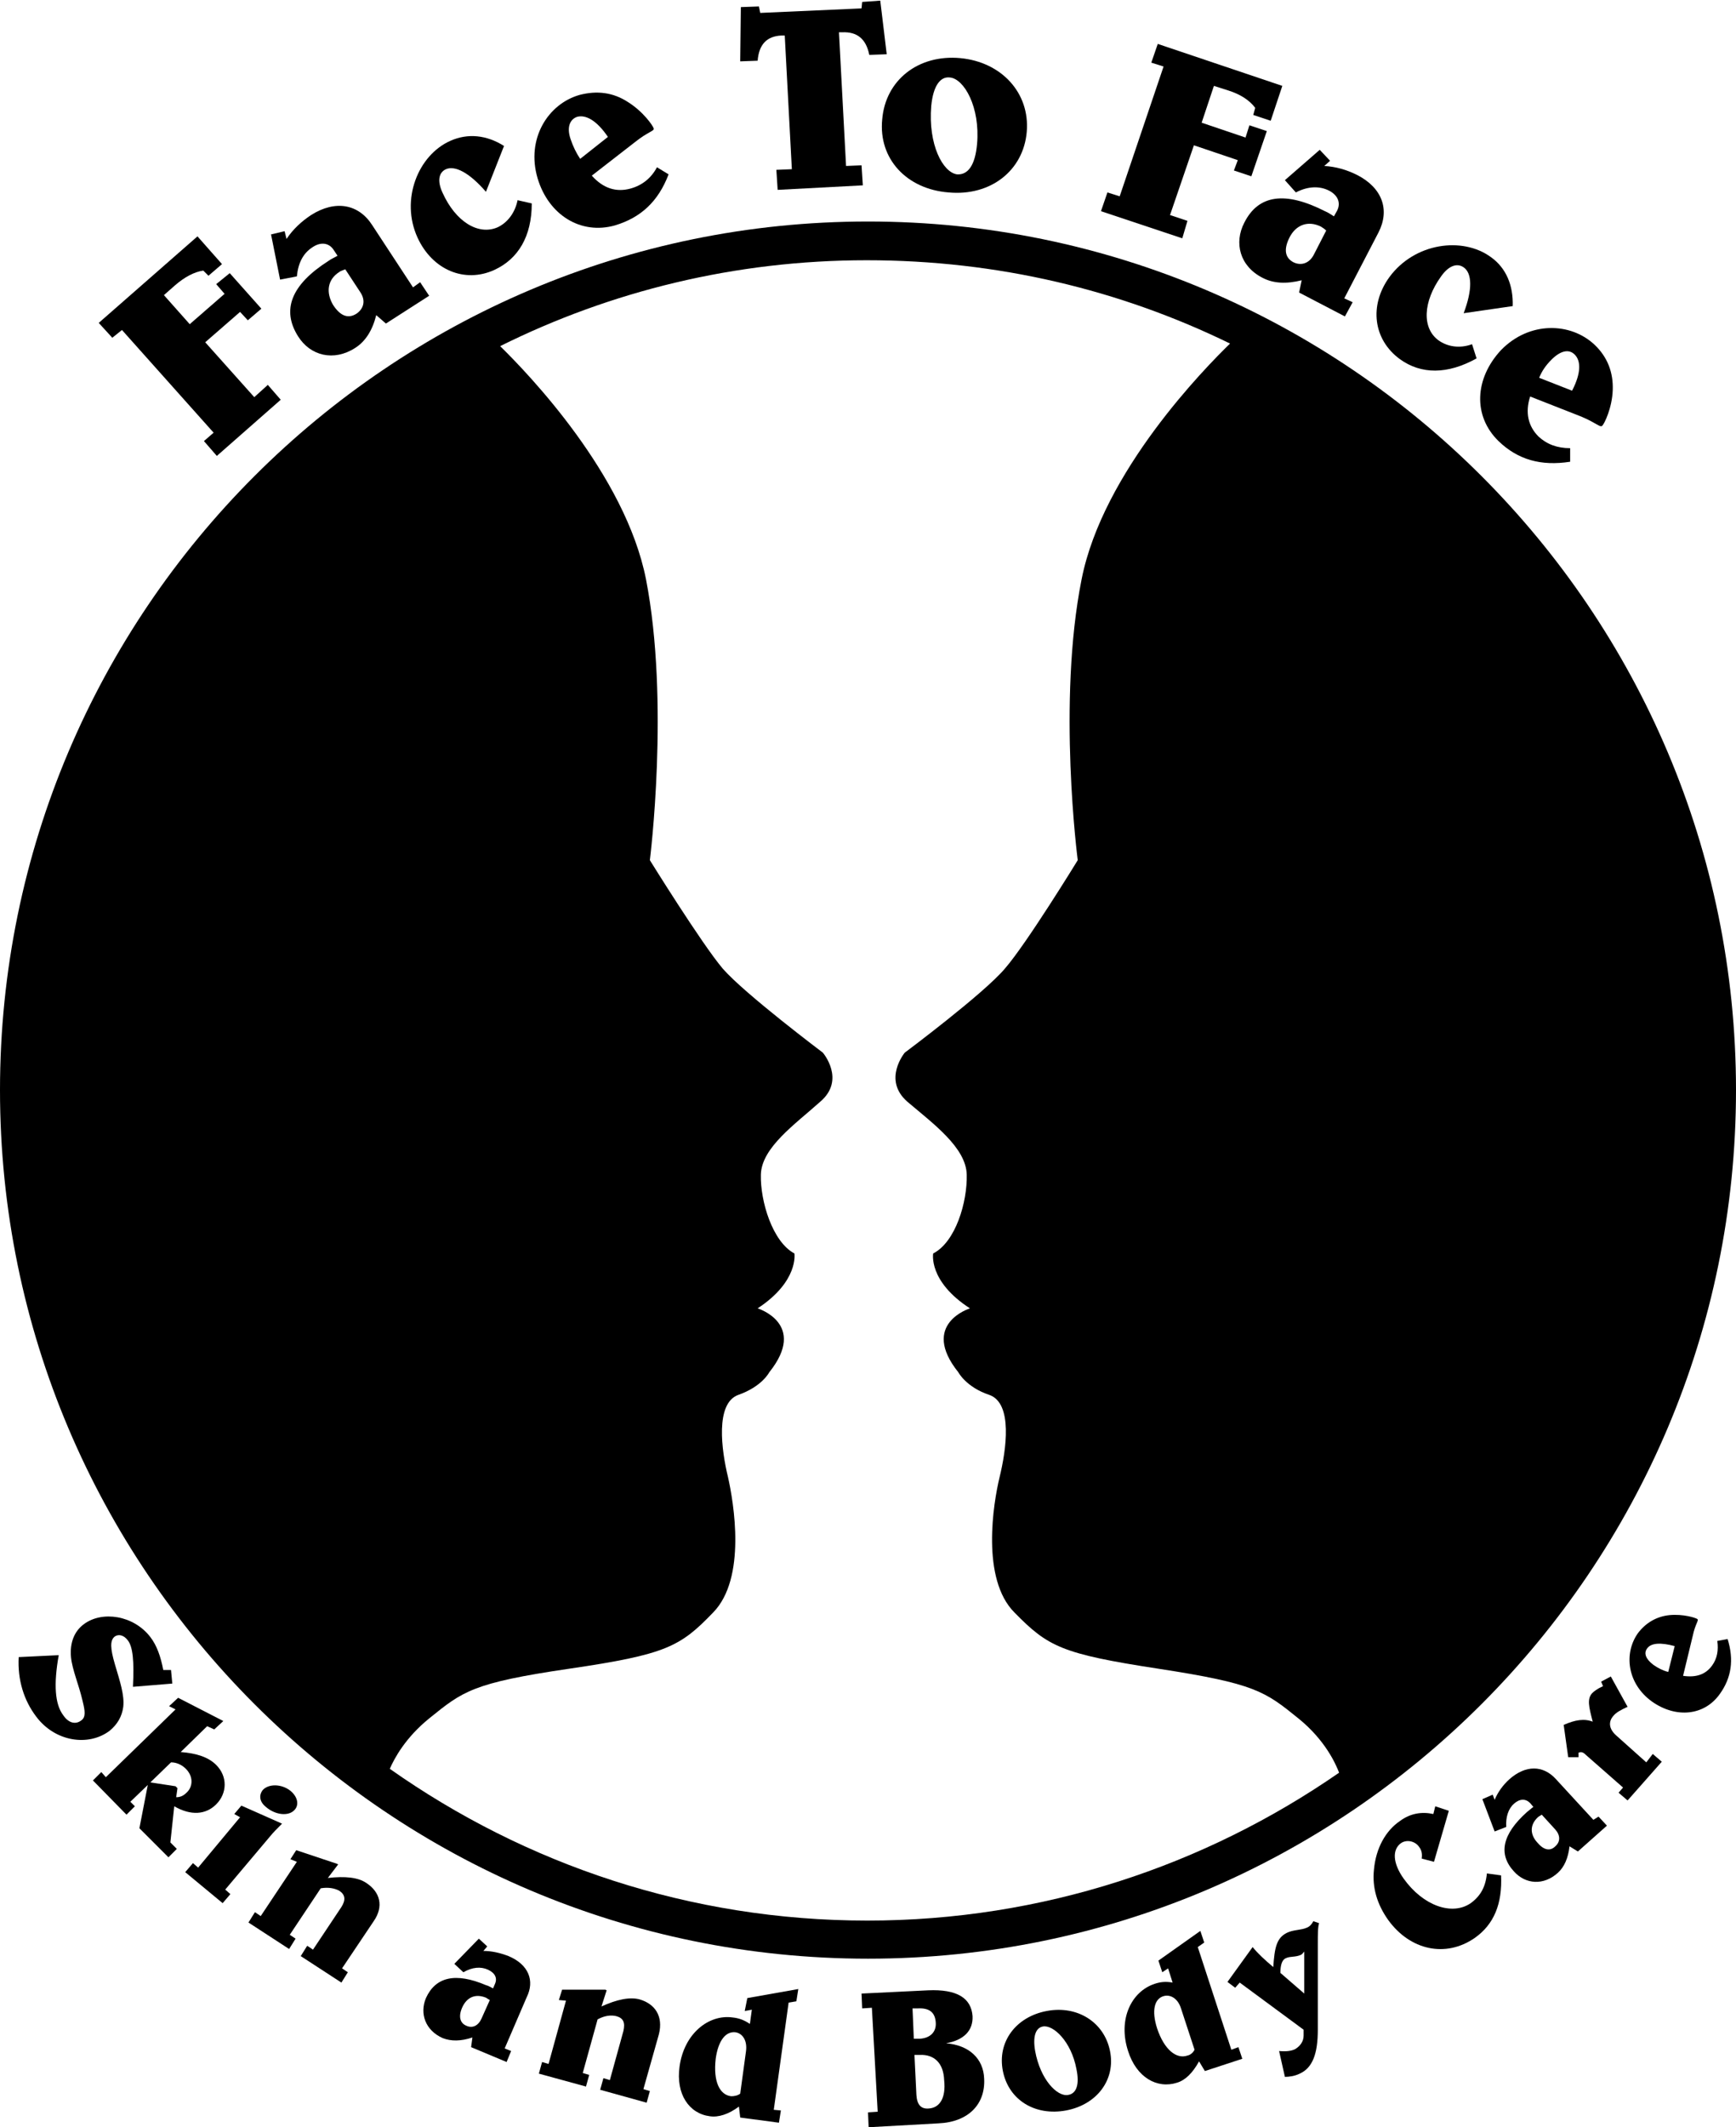
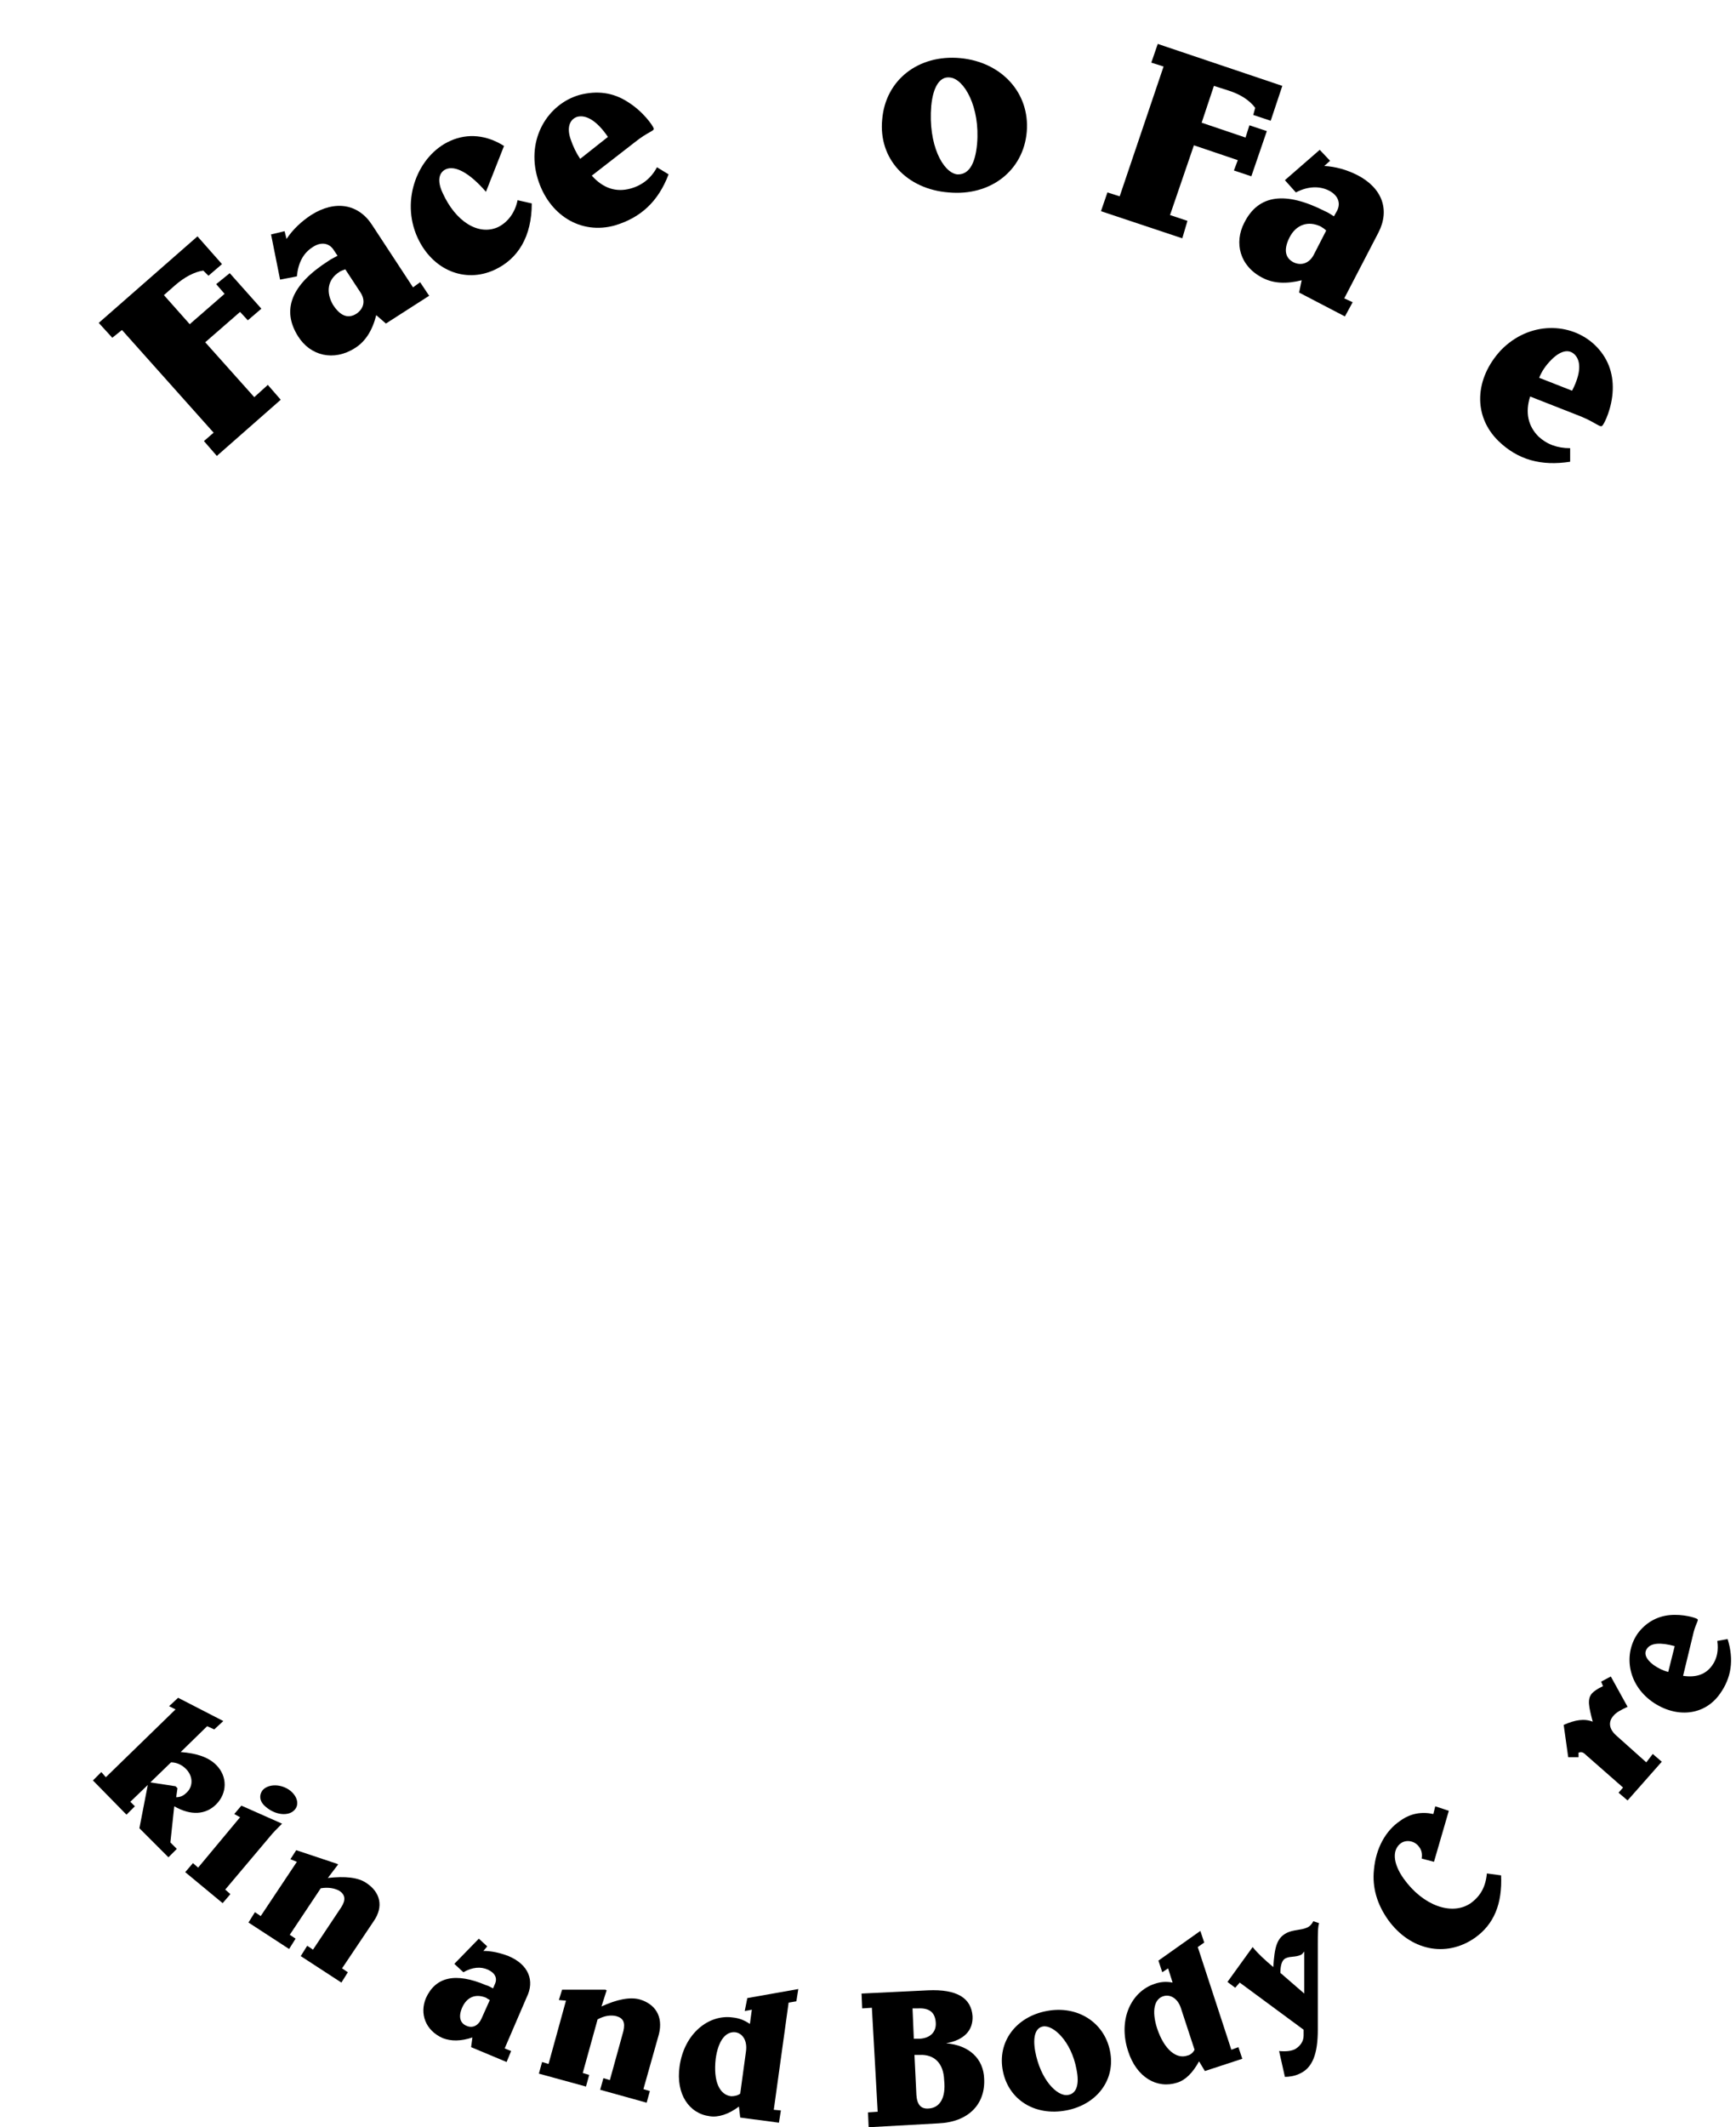
<svg xmlns="http://www.w3.org/2000/svg" version="1.1" x="0px" y="0px" viewBox="0 0 269 329.4" style="enable-background:new 0 0 269 329.4;" xml:space="preserve">
  <style type="text/css">
	.st0{display:none;}
</style>
  <g id="Layer_1" class="st0">
</g>
  <g id="Layer_2">
    <g>
-       <path d="M134.5,303.3c74.2,0,134.5-60.3,134.5-134.5S208.7,34.3,134.5,34.3C60.3,34.3,0,94.6,0,168.8S60.3,303.3,134.5,303.3z     M190.6,53.2c-3.8,3.7-19.7,19.8-23,36.5c-3.8,19-0.6,43.5-0.6,43.5s-7.9,12.9-11.3,16.8c-3.3,3.9-15.5,13-15.5,13    s-3.5,4.2,0.4,7.6c4,3.4,9.1,7.1,9.2,11.3c0.1,4.2-1.7,10.4-5.2,12.2c0,0-0.8,4.3,5.7,8.5c0,0-7.8,2.4-1.8,9.9    c0,0,1.2,2.3,4.8,3.5c3.7,1.3,2.6,8.6,1.6,12.7c-1,4.1-2.9,15.8,2.3,21c5.2,5.3,7.3,6.4,22.3,8.7c15,2.3,16.5,3.5,21.7,7.7    c4.2,3.4,5.8,7.1,6.3,8.4c-20.8,14.4-46,22.9-73.1,22.9c-27.5,0-53-8.7-74-23.5c0.7-1.6,2.4-4.8,6.1-7.8c5.2-4.2,6.7-5.5,21.7-7.7    s17.2-3.4,22.3-8.7c5.2-5.3,3.2-17,2.3-21c-1-4.1-2-11.4,1.6-12.7c3.7-1.3,4.8-3.5,4.8-3.5c6-7.5-1.8-9.9-1.8-9.9    c6.4-4.2,5.7-8.5,5.7-8.5c-3.4-1.8-5.3-8.1-5.2-12.2c0.1-4.2,5.3-7.8,9.2-11.3c4-3.4,0.4-7.6,0.4-7.6s-12.1-9.1-15.5-13    c-3.3-3.9-11.3-16.8-11.3-16.8s3.1-24.5-0.6-43.5c-3.2-16.2-18.2-31.8-22.6-36.1c17.1-8.5,36.4-13.3,56.8-13.3    C154.6,40.3,173.6,44.9,190.6,53.2z" />
      <path d="M18.9,51.1L33.1,67l-1.5,1.3l2,2.3l9.9-8.7l-2-2.3l-2.1,1.9l-7.6-8.5l5.4-4.7l1.2,1.3l2.1-1.8l-4.9-5.5L33.5,44l1.3,1.5    l-5.4,4.7l-4-4.5l1.7-1.5c1.5-1.3,3-2.1,4.4-2.3l0.8,0.8l2.1-1.8l-3.8-4.3L15.3,50l2.1,2.3L18.9,51.1z" />
      <path d="M46,42.8c0.2-2.1,1-3.6,2.4-4.5c1.3-0.9,2.6-0.7,3.3,0.4l0.6,0.9c-0.5,0.3-1,0.5-1.4,0.8c-5.8,3.7-7.3,7.6-4.7,11.7    c1.9,3,5.5,3.9,8.8,1.8c1.6-1,2.7-2.7,3.3-5.1l1.5,1.3l6.7-4.3l-1.4-2.1L64,44.5l-6.3-9.6c-2.1-3.3-5.7-4-9.5-1.6    c-1.5,1-2.8,2.2-3.8,3.7l-0.3-1.2L42,36.3l1.4,7L46,42.8z M52.6,42.1c0.1-0.1,0.4-0.2,0.9-0.4l2.3,3.5c0.9,1.3,0.6,2.6-0.6,3.4    c-1.3,0.8-2.5,0.3-3.6-1.4C50.5,45.3,50.7,43.3,52.6,42.1z" />
      <path d="M76.6,41.8c3.7-1.7,5.8-5.2,5.8-10.3L80.2,31c-0.4,2-1.6,3.5-3.1,4.2c-3,1.3-6.5-0.9-8.5-5.3c-0.9-1.9-0.6-3.2,0.5-3.7    c1.4-0.6,3.6,0.5,6.2,3.5l2.8-7.1c-2.7-1.7-5.6-2-8.3-0.8c-5,2.2-7.8,9.1-5.1,15C67,41.8,72,43.9,76.6,41.8z" />
      <path d="M95.3,34.9c4-1.2,6.7-3.7,8.3-7.9l-1.8-1.1c-0.9,1.7-2.3,2.8-4.1,3.3c-2.2,0.6-4.2,0-6-2l6.7-5.2c2-1.6,3-1.7,2.9-2.1    c-0.1-0.4-1.6-2.6-4-4.1c-2.3-1.5-4.8-1.8-7.5-1.1c-4.9,1.4-8.3,6.8-6.5,12.9C85,33.3,90,36.4,95.3,34.9z M89.4,18.1    c1.4-0.4,3.1,0.6,4.8,3.1l-4.3,3.4c-0.6-0.9-1.1-1.9-1.5-3.1C87.8,19.7,88.3,18.5,89.4,18.1z" />
-       <path d="M121.1,5.5l0.5,0l1.1,20.7l-2.4,0.1l0.2,3.1l13.2-0.7l-0.2-3.1l-2.4,0.1L130,5l0.5,0c2.3-0.1,3.7,1,4.2,3.5l2.7-0.1    l-1-8.3l-2.8,0.2l-0.1,1L117.8,2l-0.2-1l-2.8,0.1l-0.1,8.4l2.7-0.1C117.6,6.9,118.8,5.6,121.1,5.5z" />
      <path d="M147,29.8c6.5,0.6,11.6-3.4,12.1-9.4c0.5-6-3.9-10.8-10.3-11.4c-6.5-0.6-11.6,3.4-12.1,9.5    C136.1,24.6,140.5,29.3,147,29.8z M144.3,16.4c0.3-3.1,1.4-4.6,2.9-4.4c2.2,0.2,4.7,4.6,4.2,10.3c-0.3,3.3-1.4,4.8-3.1,4.7    C146.1,26.7,143.8,22.4,144.3,16.4z" />
      <path d="M184,34.2l-2.7-0.9l3.7-10.8l6.8,2.3l-0.6,1.6l2.7,0.9l2.4-7l-2.7-0.9l-0.6,1.9l-6.8-2.3l1.9-5.7l2.2,0.7    c1.9,0.6,3.3,1.5,4.2,2.7l-0.3,1.1l2.7,0.9l1.8-5.4l-19.3-6.5l-1,2.9l1.9,0.6l-6.8,20.1l-1.9-0.6l-1,2.9l12.6,4.2L184,34.2z" />
      <path d="M205.9,29.5c1.4,0.7,1.9,1.9,1.3,3.1l-0.5,0.9c-0.5-0.3-0.9-0.6-1.4-0.8c-6.1-3.1-10.3-2.6-12.5,1.8    c-1.6,3.1-0.7,6.7,2.8,8.5c1.7,0.9,3.7,1,6.1,0.4l-0.4,1.9l7.1,3.7l1.2-2.2l-1.3-0.6l5.3-10.2c1.8-3.5,0.6-6.9-3.3-8.9    c-1.6-0.8-3.3-1.3-5.1-1.4l0.9-0.8l-1.6-1.7l-5.4,4.7l1.7,1.9C202.7,28.8,204.5,28.8,205.9,29.5z M203.6,39.4    c-0.7,1.4-2,1.8-3.2,1.2c-1.3-0.7-1.5-2-0.6-3.8c1-2,2.9-2.7,4.9-1.7c0.1,0.1,0.4,0.2,0.8,0.6L203.6,39.4z" />
-       <path d="M216.9,55.6c3.3,2.4,7.4,2.4,11.9-0.1l-0.7-2.2c-1.9,0.7-3.8,0.4-5.2-0.6c-2.6-1.9-2.4-6,0.4-9.9c1.2-1.7,2.5-2.1,3.5-1.4    c1.3,0.9,1.4,3.4,0,7.1l7.6-1.1c0.1-3.2-1-5.9-3.4-7.6c-4.4-3.2-11.8-2.2-15.7,3.1C212.1,47.3,212.8,52.6,216.9,55.6z" />
      <path d="M232.2,68.3c3,2.9,6.6,3.9,11.1,3.2l0-2.1c-2,0-3.6-0.6-4.9-1.8c-1.6-1.6-2.1-3.7-1.3-6.2l7.9,3.1c2.4,1,3,1.8,3.3,1.4    c0.3-0.3,1.5-2.7,1.6-5.5c0.1-2.7-0.8-5.1-2.8-7c-3.7-3.5-10.1-3.7-14.5,0.8C228.5,58.6,228.2,64.4,232.2,68.3z M240.4,55.7    c1.4-1.4,2.7-1.7,3.6-0.8c1,1,1,2.9-0.4,5.6l-5.1-2C238.9,57.5,239.5,56.6,240.4,55.7z" />
-       <path d="M19.1,264.3c0.2-1.8-0.5-3.9-1.3-6.6c-0.7-2.4-0.8-3.7,0-4.3c0.6-0.4,1.4-0.2,2,0.6c0.8,1,1,3.3,0.8,7.2l6.1-0.5l-0.2-2.1    l-1.2,0c-0.4-2.1-1-3.8-2-5.1c-2.6-3.4-7.5-4.1-10.3-2c-1.5,1.1-2.2,2.9-2,5.1c0.2,2,1.2,4.2,1.8,6.8c0.4,1.6,0.5,2.5-0.2,3    c-0.9,0.7-2,0.4-2.8-0.8c-1.3-1.7-1.5-4.8-0.7-9.3l-6.2,0.3c-0.2,3.5,0.8,6.7,2.7,9.2c2.9,3.9,8.1,4.7,11.4,2.2    C18.2,267,18.9,265.8,19.1,264.3z" />
      <path d="M27,279.7c2.6,1.5,4.9,1.3,6.5-0.3c1.7-1.7,1.8-4.3,0-6.1c-1.2-1.2-3-1.8-5.5-2l4.1-4l1.1,0.5l1.4-1.3l-7-3.6l-1.4,1.3    l1,0.5l-10.8,10.5l-0.7-0.8l-1.3,1.3l5.2,5.3l1.3-1.3l-0.7-0.7l2.7-2.6l-1.3,6.7l4.5,4.5l1.3-1.3l-1-1L27,279.7z M23.3,276    l3.2-3.1c0.9,0,1.7,0.4,2.3,1c1.2,1.2,1.1,2.8,0.1,3.7c-0.5,0.5-1,0.7-1.6,0.7l0.2-1.4l-0.3-0.3L23.3,276z" />
      <path d="M40.7,277.2c-0.6,0.8-0.5,1.8,0.5,2.6c1.5,1.3,3.6,1.5,4.5,0.4c0.6-0.7,0.5-1.9-0.7-2.9C43.6,276.2,41.6,276.2,40.7,277.2    z" />
      <path d="M41.9,284.3c0.4-0.5,1-1.1,1.8-1.9l-0.2-0.1l-6.1-2.7l-1.1,1.3l0.9,0.5l-6.5,7.8l-0.8-0.7l-1.2,1.4l5.8,4.8l1.2-1.4    l-0.8-0.7L41.9,284.3z" />
      <path d="M56.8,291.6c-1.3-0.9-3.3-1.1-6-0.8l1.6-2.1l-0.2-0.1l-6.3-2.1l-0.9,1.4l1,0.4l-5.6,8.4l-0.9-0.6l-1,1.6l6.3,4.1l1-1.6    l-0.9-0.6l4.8-7.2c1.2-0.2,2.2,0,2.9,0.4c0.9,0.6,1,1.4,0.3,2.5l-4.4,6.6l-0.9-0.6l-1,1.6l6.3,4.1l1-1.6l-0.9-0.6l4.9-7.3    C59.5,295.2,58.9,293,56.8,291.6z" />
      <path d="M78.8,302.9c-1.3-0.5-2.6-0.8-3.9-0.8l0.6-0.7l-1.3-1.2l-3.8,3.9l1.4,1.3c1.4-0.8,2.7-0.9,3.8-0.4    c1.1,0.5,1.5,1.3,1.1,2.2l-0.3,0.7c-0.4-0.2-0.7-0.4-1.1-0.5c-4.7-2-7.8-1.3-9.3,2c-1,2.4-0.1,5,2.6,6.2c1.3,0.5,2.8,0.5,4.6-0.1    l-0.2,1.5l5.5,2.3l0.7-1.7l-1-0.4l3.4-7.9C82.9,306.7,81.9,304.2,78.8,302.9z M74.6,312.6c-0.5,1.1-1.4,1.5-2.3,1.1    c-1-0.4-1.3-1.4-0.7-2.8c0.7-1.6,2-2.2,3.6-1.6c0.1,0,0.3,0.2,0.7,0.4L74.6,312.6z" />
      <path d="M99.1,309.6c-1.5-0.4-3.5,0-5.9,1.1l0.8-2.5l-0.2-0.1l-6.7,0l-0.5,1.6l1.1,0.1l-2.7,9.8l-1-0.3l-0.5,1.8l7.3,2l0.5-1.8    l-1-0.3l2.3-8.3c1.1-0.6,2.1-0.7,2.9-0.5c1.1,0.3,1.4,1,1.1,2.3l-2.1,7.6l-1-0.3l-0.5,1.8l7.2,2l0.5-1.8l-1-0.3l2.4-8.5    C102.8,312.2,101.5,310.3,99.1,309.6z" />
      <path d="M115.4,311.4l1.1-0.2l-0.3,2.2c-0.9-0.6-1.7-0.9-2.7-1c-3.7-0.5-7.5,2.5-8.2,7.6c-0.6,4.3,1.5,7.3,4.7,7.7    c1.3,0.2,2.9-0.3,4.5-1.5l0.2,1.7l6,0.8l0.3-1.9l-1.1-0.1l2.3-16.6l1.2-0.2l0.3-1.9l-7.9,1.4L115.4,311.4z M115.6,317.6l-0.9,6.6    c-0.4,0.3-0.9,0.4-1.4,0.4c-1.8-0.2-2.8-2.3-2.4-5.8c0.4-2.9,1.6-4.3,3.1-4.1C115.1,314.9,115.8,316,115.6,317.6z" />
      <path d="M146.6,316.4c2.8-0.5,4.2-2,4.1-4.2c-0.2-2.8-2.4-4.2-6.9-4l-10.3,0.5l0.1,2.3l1.5-0.1L136,327l-1.5,0.1l0.1,2.3l10.8-0.6    c4.7-0.2,7.3-3,7.1-6.9C152.4,318.8,150.2,316.7,146.6,316.4z M141.4,311l0.8,0c1.8-0.1,2.7,0.6,2.8,2.2c0.1,1.4-0.8,2.4-2.5,2.5    l-0.9,0L141.4,311z M143.9,326.5c-1.2,0.1-1.8-0.6-1.9-2.1l-0.3-6.2l0.8,0c2.3-0.1,3.7,1.3,3.8,3.9    C146.6,324.9,145.6,326.4,143.9,326.5z" />
      <path d="M162.2,311.4c-4.8,0.9-7.7,4.8-6.8,9.3c0.9,4.5,5,7,9.8,6.1c4.8-0.9,7.7-4.8,6.8-9.2C171.1,313.1,166.9,310.5,162.2,311.4    z M165.5,324.4c-1.7,0.3-4.3-2.4-5.1-6.8c-0.4-2.3,0.1-3.6,1.2-3.8c1.6-0.3,4.4,2.3,5.2,6.6C167.3,322.8,166.8,324.2,165.5,324.4z    " />
      <path d="M190.8,317.4l-5.2-15.9l1-0.7l-0.6-1.8l-6.5,4.6l0.6,1.8l0.9-0.6l0.7,2.2c-1.1-0.2-1.9-0.1-2.8,0.2    c-3.6,1.2-5.7,5.5-4.1,10.4c1.3,4.1,4.5,5.9,7.6,4.9c1.3-0.4,2.4-1.5,3.4-3.3l0.9,1.5l5.8-1.9l-0.6-1.8L190.8,317.4z M184,318.3    c-1.7,0.6-3.6-0.9-4.7-4.2c-0.9-2.8-0.4-4.6,1-5c1-0.3,2.2,0.3,2.7,1.9l2.1,6.4C184.9,317.8,184.5,318.2,184,318.3z" />
      <path d="M202.5,298.5c-0.9,0.4-2.1,0.3-3.1,0.8c-1.6,0.8-1.9,2.3-2.1,5.3c-1.3-1.1-2.4-2.1-3.2-3.1l-3.9,5.4l1.2,0.9l0.7-0.8    l9.9,7.3l0,0.9c0,0.9-0.5,1.6-1.3,2.1c-0.6,0.3-1.4,0.4-2.5,0.3l0.9,4c0.6,0,1.5-0.1,2.3-0.5c2-0.9,2.8-3.1,2.8-6.8l0-13.3    c0-1.5,0-2.6,0.2-3.2l-0.9-0.3C203.3,297.9,203,298.3,202.5,298.5z M202.1,308.7l-3.7-3.2c0-1.3,0.3-2.1,0.9-2.3    c0.7-0.3,1.4-0.1,2.3-0.5c0.2-0.1,0.3-0.3,0.5-0.5L202.1,308.7z" />
      <path d="M230.4,290.1c-0.2,2.1-1,3.5-2.5,4.6c-2.9,2-7.4,0.4-10.4-3.8c-1.7-2.4-1.8-4.5-0.4-5.5c0.9-0.6,2.2-0.3,2.8,0.6    c0.4,0.5,0.5,1.1,0.4,1.8l1.9,0.5l2.3-7.9l-2.1-0.7l-0.3,1.2c-1.8-0.4-3.6-0.1-5.2,1.1c-2.2,1.5-3.7,4.2-4,7.5    c-0.3,2.8,0.5,5.4,2.2,7.8c3.4,4.7,8.9,5.9,13.4,2.8c3-2.1,4.3-5.3,4.1-9.7L230.4,290.1z" />
-       <path d="M246.9,281.8l-5.8-6.3c-2-2.2-4.7-2.2-7.2,0c-1,0.9-1.8,2-2.3,3.2l-0.3-0.8l-1.6,0.7l1.9,5l1.8-0.7    c-0.1-1.5,0.3-2.8,1.2-3.6c0.9-0.8,1.8-0.8,2.5-0.1l0.5,0.6c-0.3,0.2-0.6,0.5-1,0.8c-3.8,3.4-4.5,6.5-2,9.2c1.8,2,4.6,2.2,6.8,0.2    c1-0.9,1.6-2.3,1.8-4.1l1.3,0.8l4.5-4l-1.3-1.4L246.9,281.8z M241,285.9c-0.8,0.8-1.8,0.6-2.8-0.6c-1.1-1.2-1.2-2.7,0.1-3.9    c0.1-0.1,0.3-0.2,0.6-0.4l2.1,2.3C241.8,284.2,241.8,285.2,241,285.9z" />
      <path d="M255.1,272.9l-4.7-4.2c-1.1-1-1.2-2.1-0.4-3c0.4-0.5,1.1-0.9,2.2-1.4l-2.6-4.7l-1.5,0.8l0.3,0.7c-0.9,0.4-1.4,0.8-1.7,1.1    c-0.8,0.9-0.5,2.1,0.1,4.4c-1.3-0.5-2.7-0.3-4.5,0.5l0.7,5l1.6,0l0-0.7c0.5-0.2,0.8,0,1.2,0.4l5.7,5l-0.7,0.8l1.4,1.2l5.3-6    l-1.4-1.2L255.1,272.9z" />
      <path d="M266.1,254.1c0.2,1.4,0,2.7-0.8,3.8c-1,1.4-2.5,1.9-4.5,1.6l1.5-6.2c0.4-1.9,1-2.4,0.7-2.6c-0.3-0.2-2.2-0.8-4.3-0.6    c-2,0.2-3.7,1.2-4.9,2.8c-2.2,3.1-1.7,7.8,2.2,10.6c3.7,2.6,8.1,2.2,10.5-1.2c1.8-2.5,2.2-5.3,1.2-8.5L266.1,254.1z M258.5,258.9    c-0.8-0.2-1.6-0.6-2.3-1.1c-1.2-0.9-1.5-1.8-1-2.5c0.6-0.9,2.1-1,4.3-0.4L258.5,258.9z" />
    </g>
  </g>
</svg>